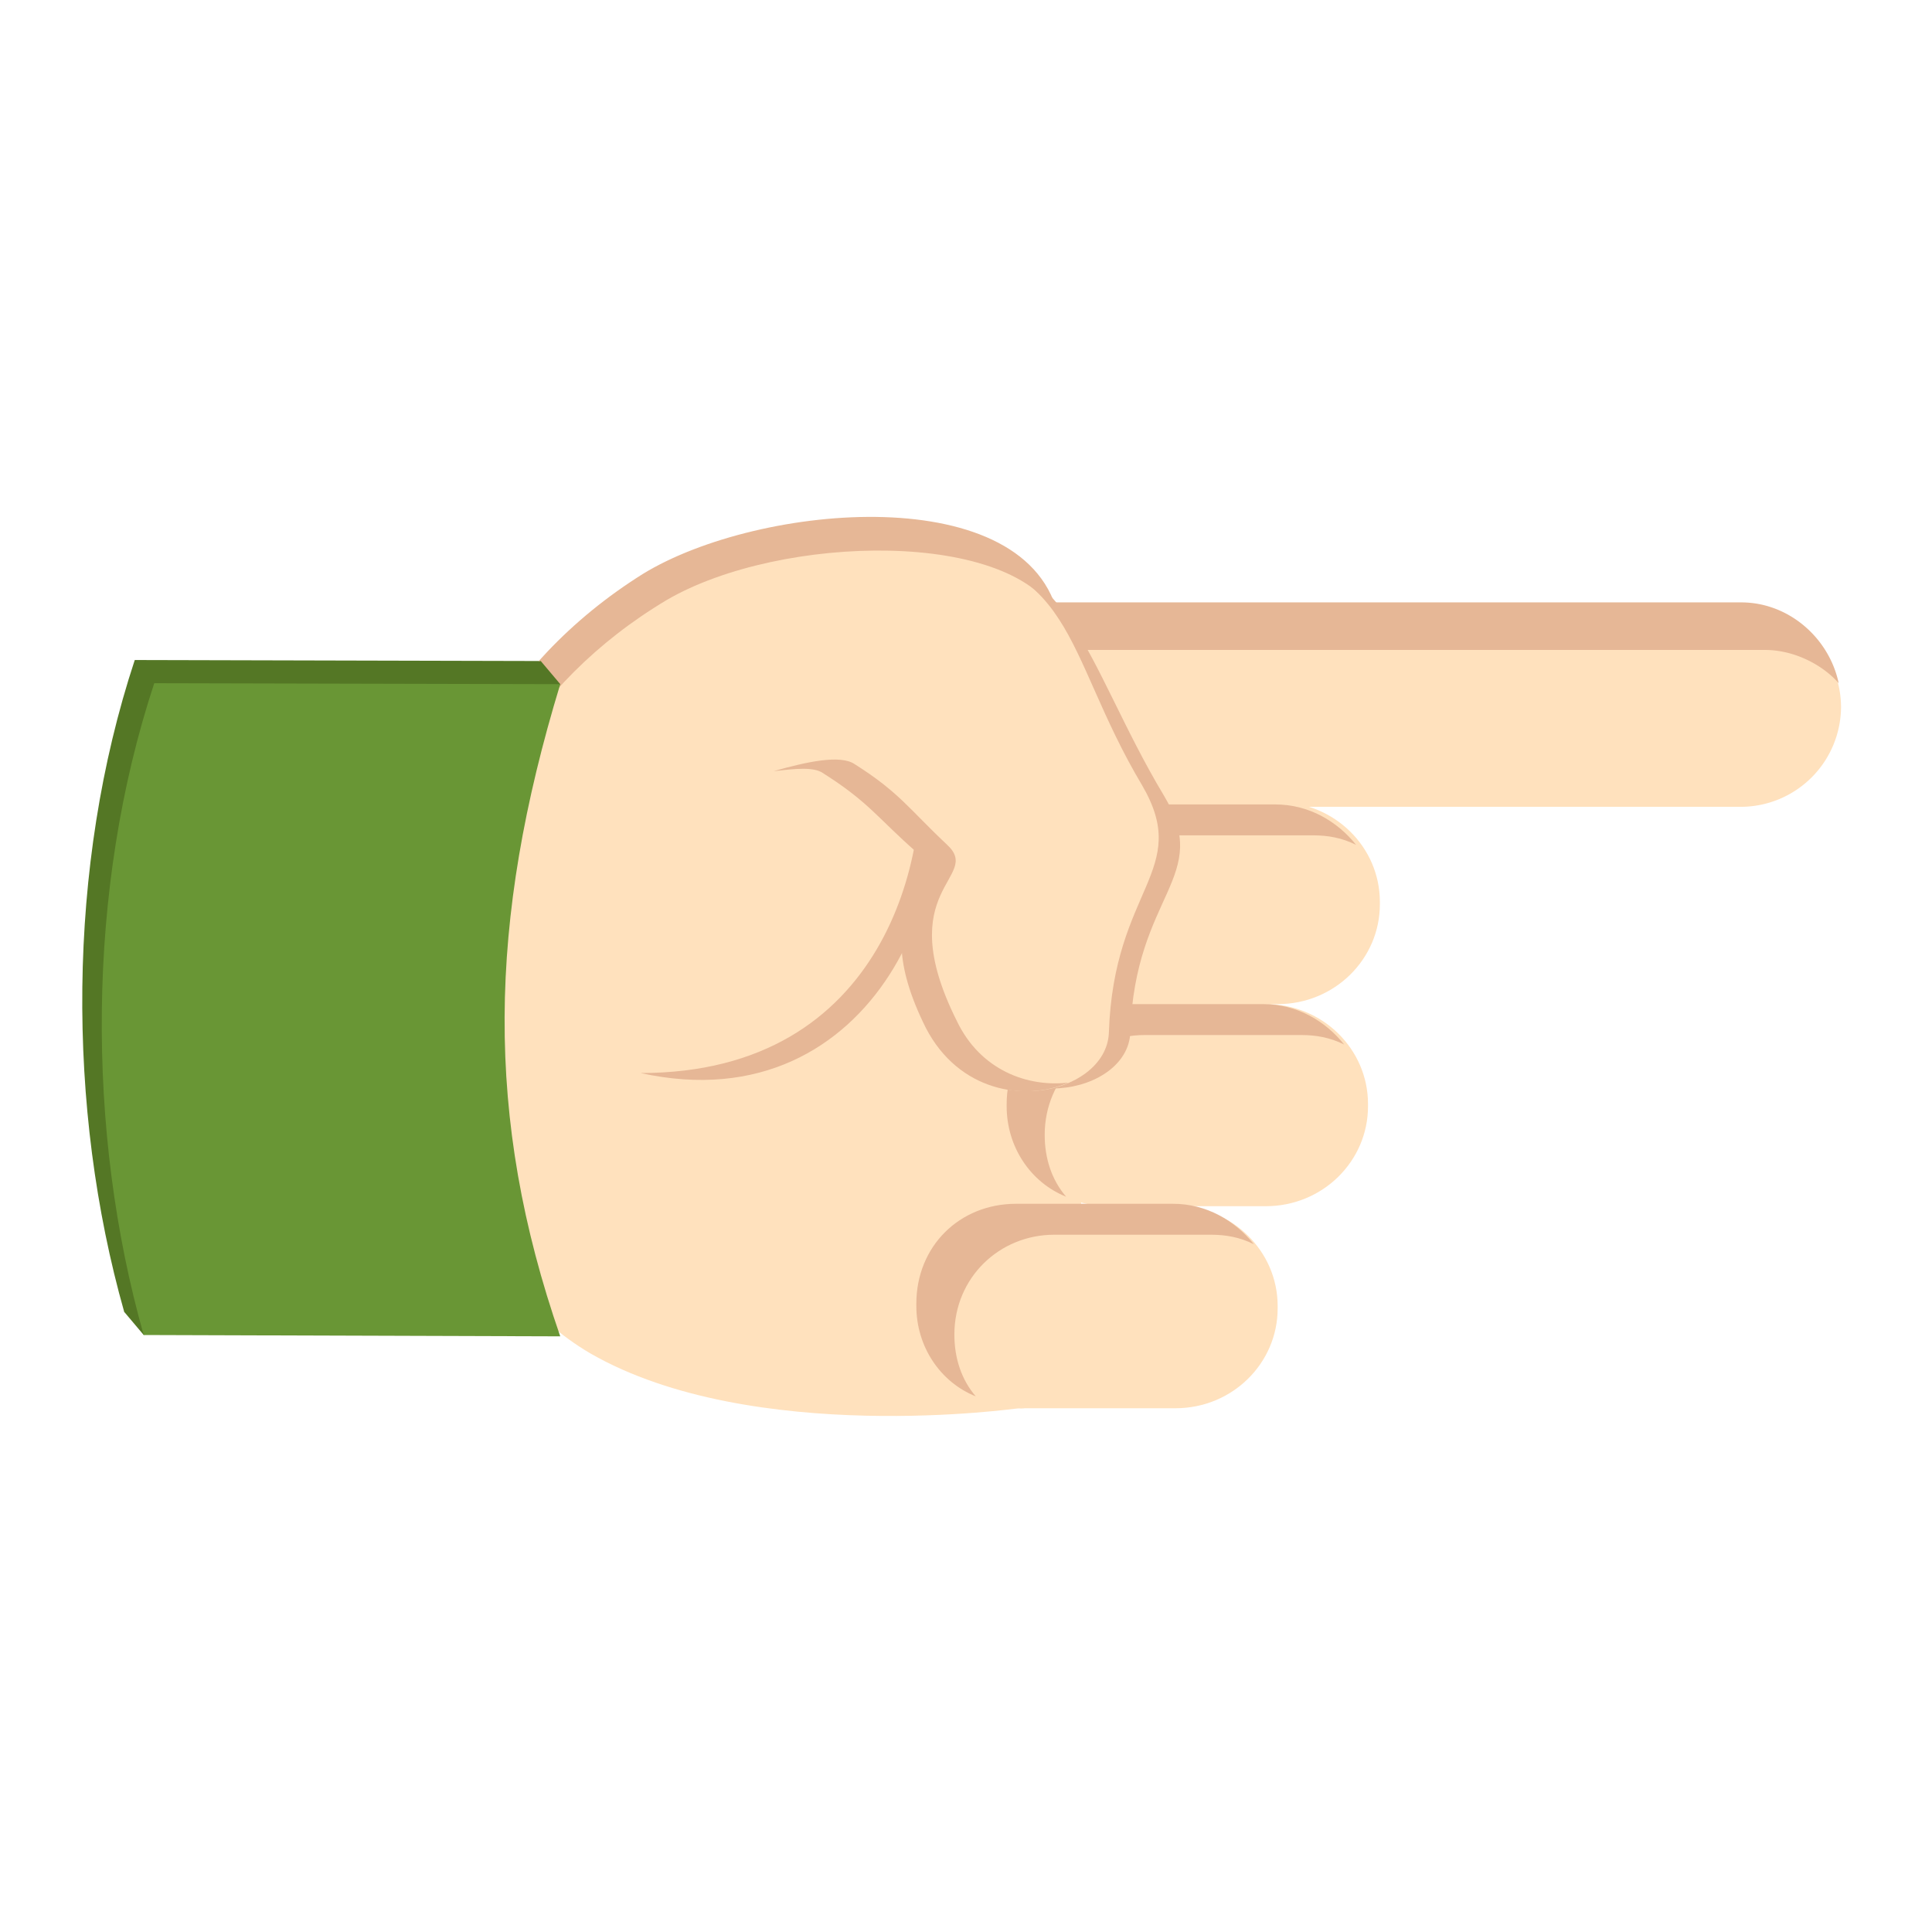
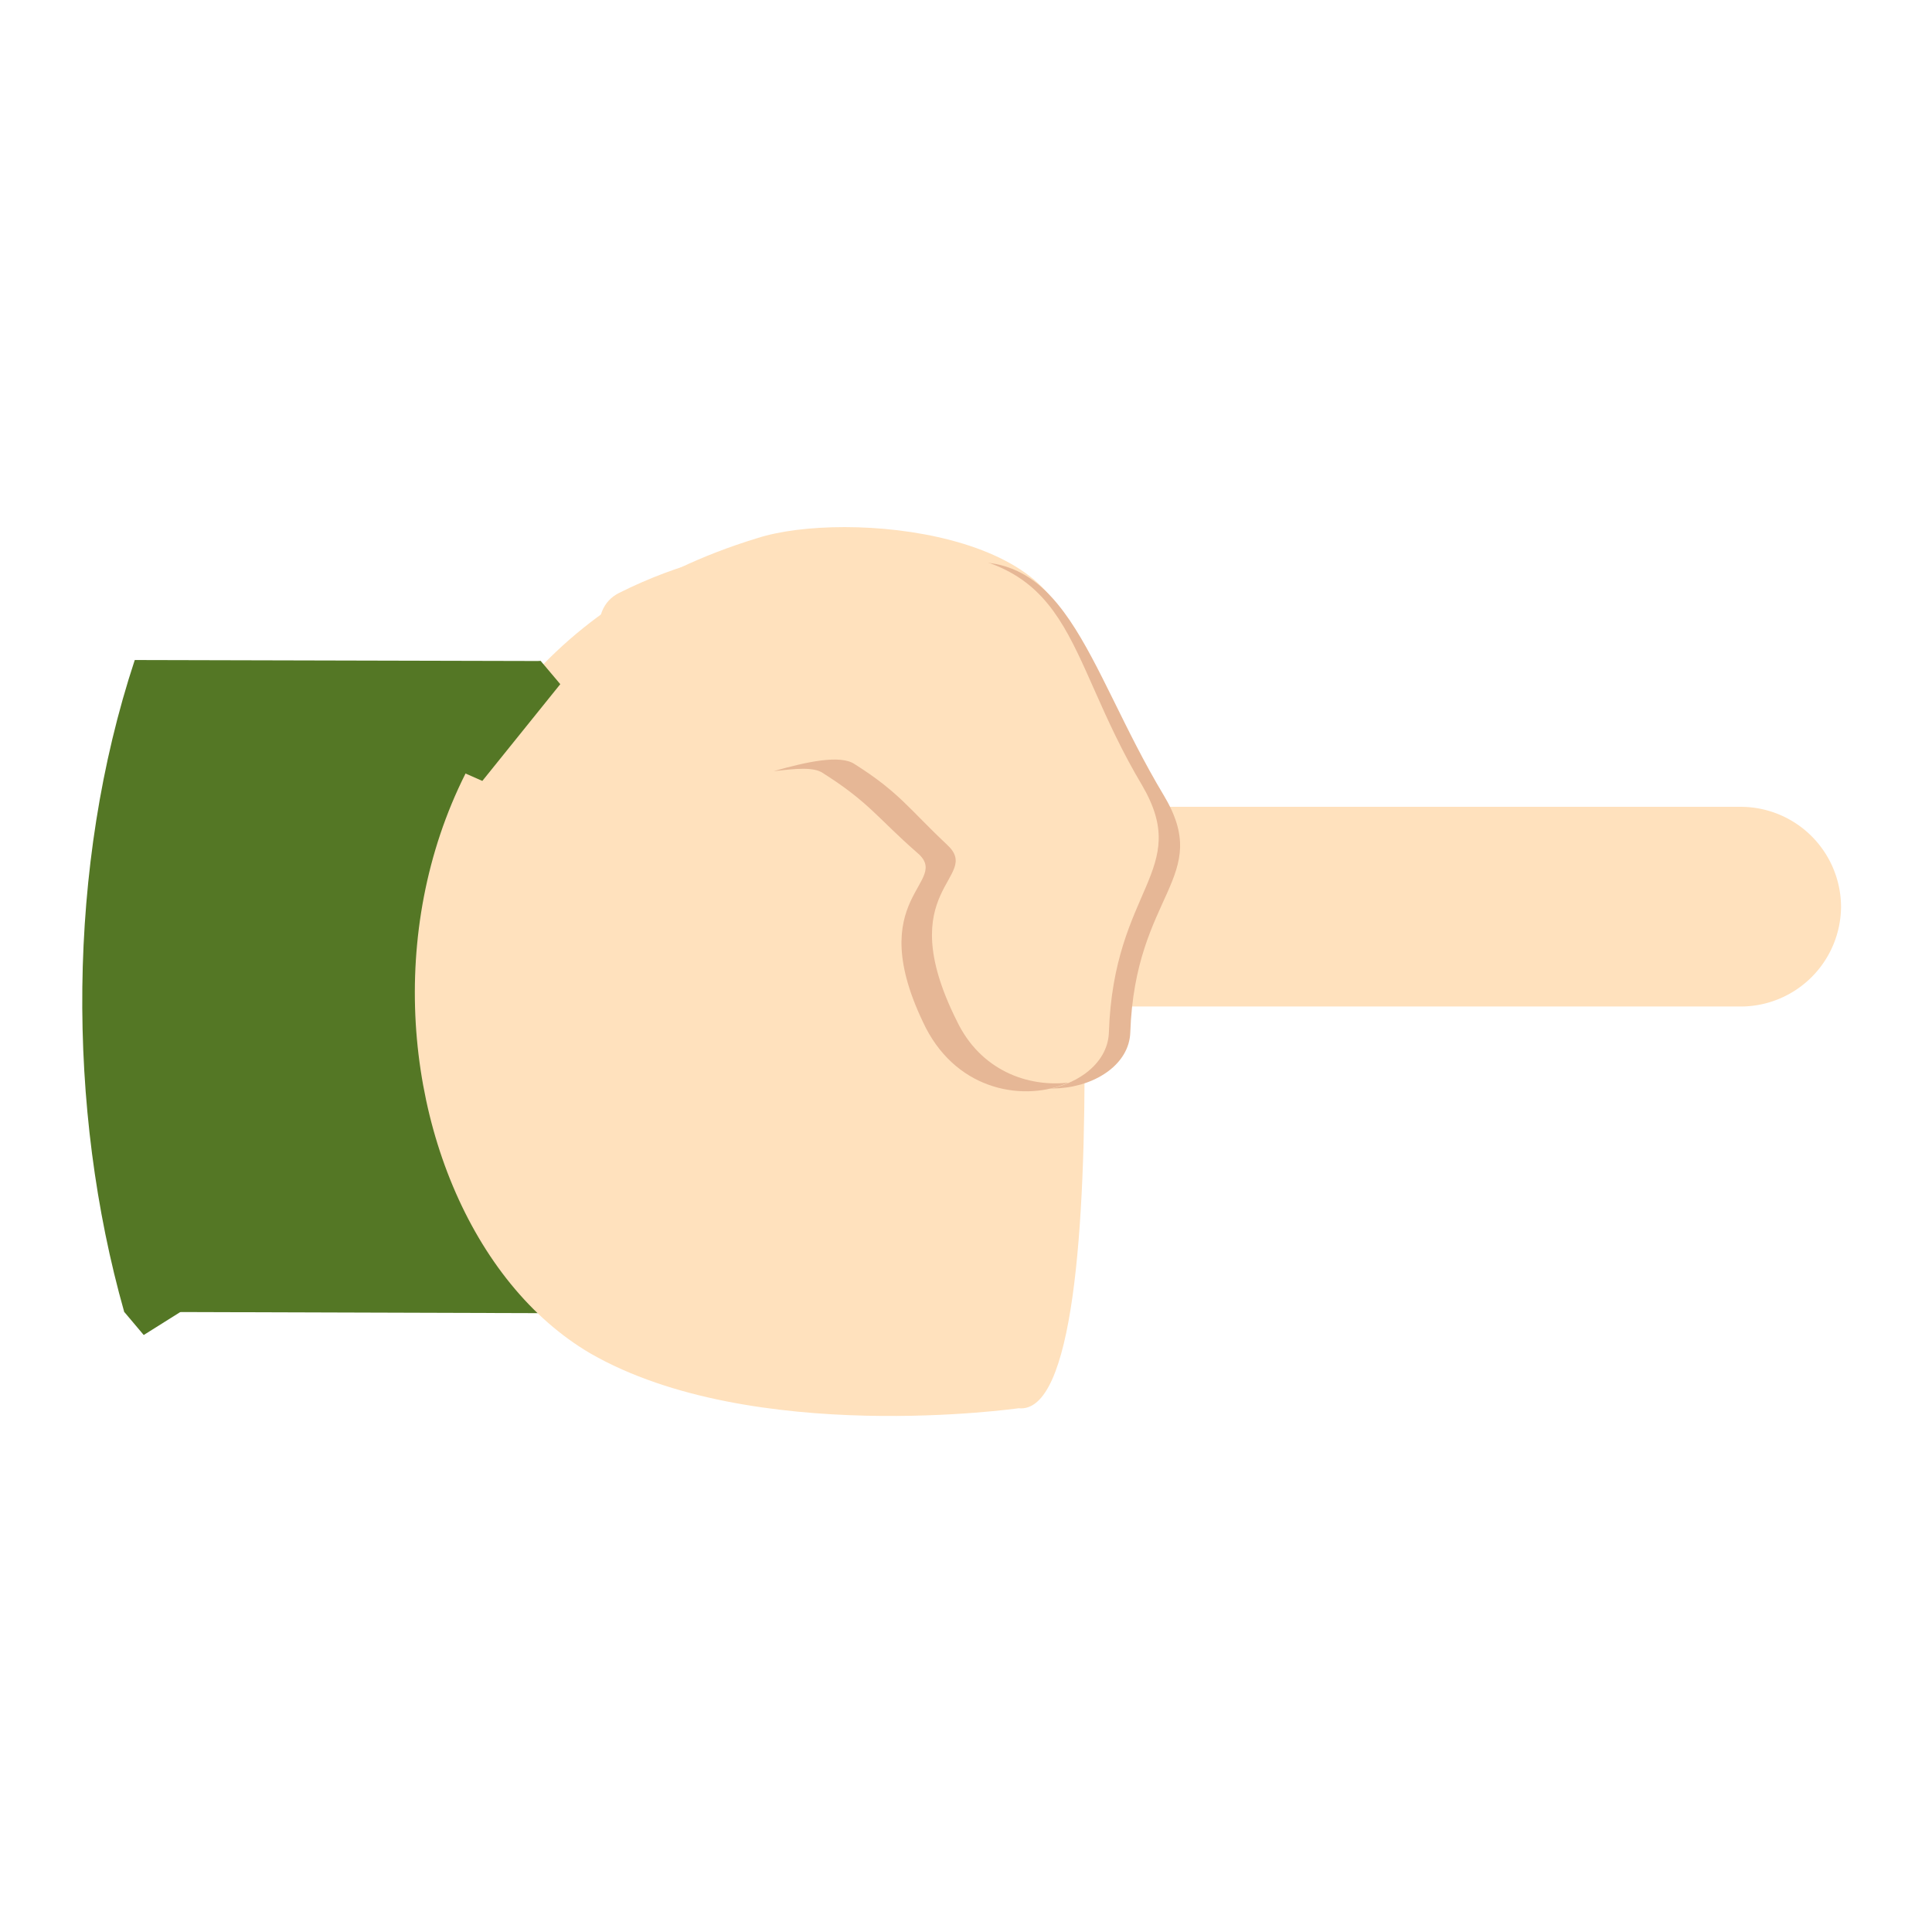
<svg xmlns="http://www.w3.org/2000/svg" viewBox="0 0 64 64">
  <path fill="#547725" d="m17.913 21.897-13.449-.033c-2.258 6.839-2.256 14.861-.35 21.593l13.799.043c-2.52-7.25-2.395-13.745 0-21.603z" />
  <g fill="#ffe1bd">
    <path d="M35.394 21.923s1.97 25.12-1.653 24.727c0 0-8.82 1.26-14.175-1.811-7.953-4.646-9.213-22.522 5.513-27.01 2.913-.945 10.788-.237 10.315 4.094" />
-     <path d="M31.772 26.727a3.327 3.327 0 0 1-3.307-3.307 3.327 3.327 0 0 1 3.307-3.308H57.68a3.327 3.327 0 0 1 3.307 3.308 3.327 3.327 0 0 1-3.307 3.307H31.772" />
+     <path d="M31.772 26.727H57.68a3.327 3.327 0 0 1 3.307 3.308 3.327 3.327 0 0 1-3.307 3.307H31.772" />
  </g>
-   <path fill="#e6b796" d="M29.252 24.916c0-1.89 1.496-3.386 3.308-3.386h25.907c.945 0 1.89.472 2.442 1.102-.315-1.496-1.654-2.677-3.229-2.677H31.772a3.327 3.327 0 0 0-3.307 3.307c0 .866.315 1.575.787 2.205v-.551" />
  <g fill="#ffe1bd">
-     <path d="M38.938 46.65c1.89 0 3.386-1.496 3.386-3.307v-.08c0-1.81-1.496-3.306-3.386-3.306h-5.197c-1.89 0-3.386 1.496-3.386 3.307v.079c0 1.81 1.496 3.307 3.386 3.307h5.197M41.93 39.957c1.89 0 3.387-1.497 3.387-3.308v-.079c0-1.81-1.497-3.307-3.386-3.307h-5.198c-1.89 0-3.386 1.496-3.386 3.307v.08c0 1.81 1.496 3.307 3.386 3.307h5.198m.393-6.694c1.89 0 3.386-1.496 3.386-3.307v-.08c0-1.81-1.496-3.306-3.386-3.306h-5.197c-1.89 0-3.386 1.496-3.386 3.307v.079c0 1.81 1.496 3.307 3.386 3.307h5.197" />
-   </g>
+     </g>
  <g fill="#e6b796">
-     <path d="M31.615 44.209c0-1.89 1.496-3.307 3.307-3.307h5.197c.473 0 .945.078 1.418.315-.63-.788-1.575-1.34-2.678-1.34h-5.197c-1.89 0-3.307 1.418-3.307 3.308v.079c0 1.339.787 2.52 1.968 2.992-.472-.55-.708-1.26-.708-2.047m2.992-6.615c0-1.89 1.496-3.307 3.307-3.307h5.198c.472 0 .945.078 1.417.315-.63-.788-1.575-1.339-2.677-1.339h-5.198c-1.89 0-3.307 1.496-3.307 3.307v.08c0 1.338.788 2.52 1.969 2.992-.473-.552-.709-1.26-.709-2.048m.394-6.615c0-1.89 1.496-3.307 3.307-3.307h5.197c.473 0 .945.079 1.418.315-.63-.788-1.575-1.339-2.677-1.339h-5.198c-1.89 0-3.307 1.496-3.307 3.308v.078c0 1.34.787 2.52 1.968 2.993-.472-.63-.708-1.339-.708-2.048m-4.568-6.063c1.812 3.78-1.338 12.363-9.213 10.63 8.19 0 9.607-7.402 9.213-10.63" />
    <path d="M38.544 26.333c1.654 2.756-.945 3.229-1.102 7.875-.079 2.047-4.252 2.914-5.749-.157-2.126-4.253.867-4.568-.315-5.67-1.26-1.103-1.496-2.126-2.913-3.071-1.024-.71.551-5.985 2.677-6.536 4.174-1.024 4.804 3.228 7.402 7.56" />
  </g>
  <path fill="#ffe1bd" d="M37.836 26.018c1.653 2.835-.945 3.386-1.103 8.19-.079 2.126-4.41 3.071-5.985-.157-2.205-4.41.945-4.804-.315-5.828-1.26-1.181-1.575-2.205-3.07-3.228-1.103-.71-5.198 1.18-5.198 1.18s-3.859-5.433-1.654-6.535c4.095-2.048 7.245-1.496 9.607-1.418 5.591.158 5.04 3.308 7.718 7.796" />
  <g fill="#e6b796">
-     <path d="M35.08 20.506c-1.418-2.992-9.214-2.835-12.994-.63-9.37 5.591-9.213 17.876-4.173 23.624-5.749-5.355-6.3-18.427 3.386-24.49 3.858-2.363 12.836-3.15 13.78 1.496" />
    <path d="M27.284 25.625c-.315-.237-.945-.158-1.654-.08 1.102-.314 2.205-.55 2.677-.235 1.496.945 1.811 1.496 3.071 2.677 1.182 1.102-1.89 1.417.315 5.827.788 1.654 2.363 2.205 3.701 2.048-1.417.63-3.622.315-4.724-1.811-2.205-4.41.945-4.804-.315-5.828-1.26-1.102-1.575-1.653-3.071-2.598" />
  </g>
  <path fill="#547725" d="m17.913 21.897.647.767-2.582 3.205-3.681-1.623 4.152-2.096 1.464-.253M4.761 44.224l-.647-.767 1.443-2.618 1.215 2.122Z" />
-   <path fill="#699635" d="M18.56 22.664 5.11 22.632c-2.258 6.838-2.256 14.86-.35 21.592l13.799.044c-2.52-7.251-2.395-13.745 0-21.604z" />
</svg>